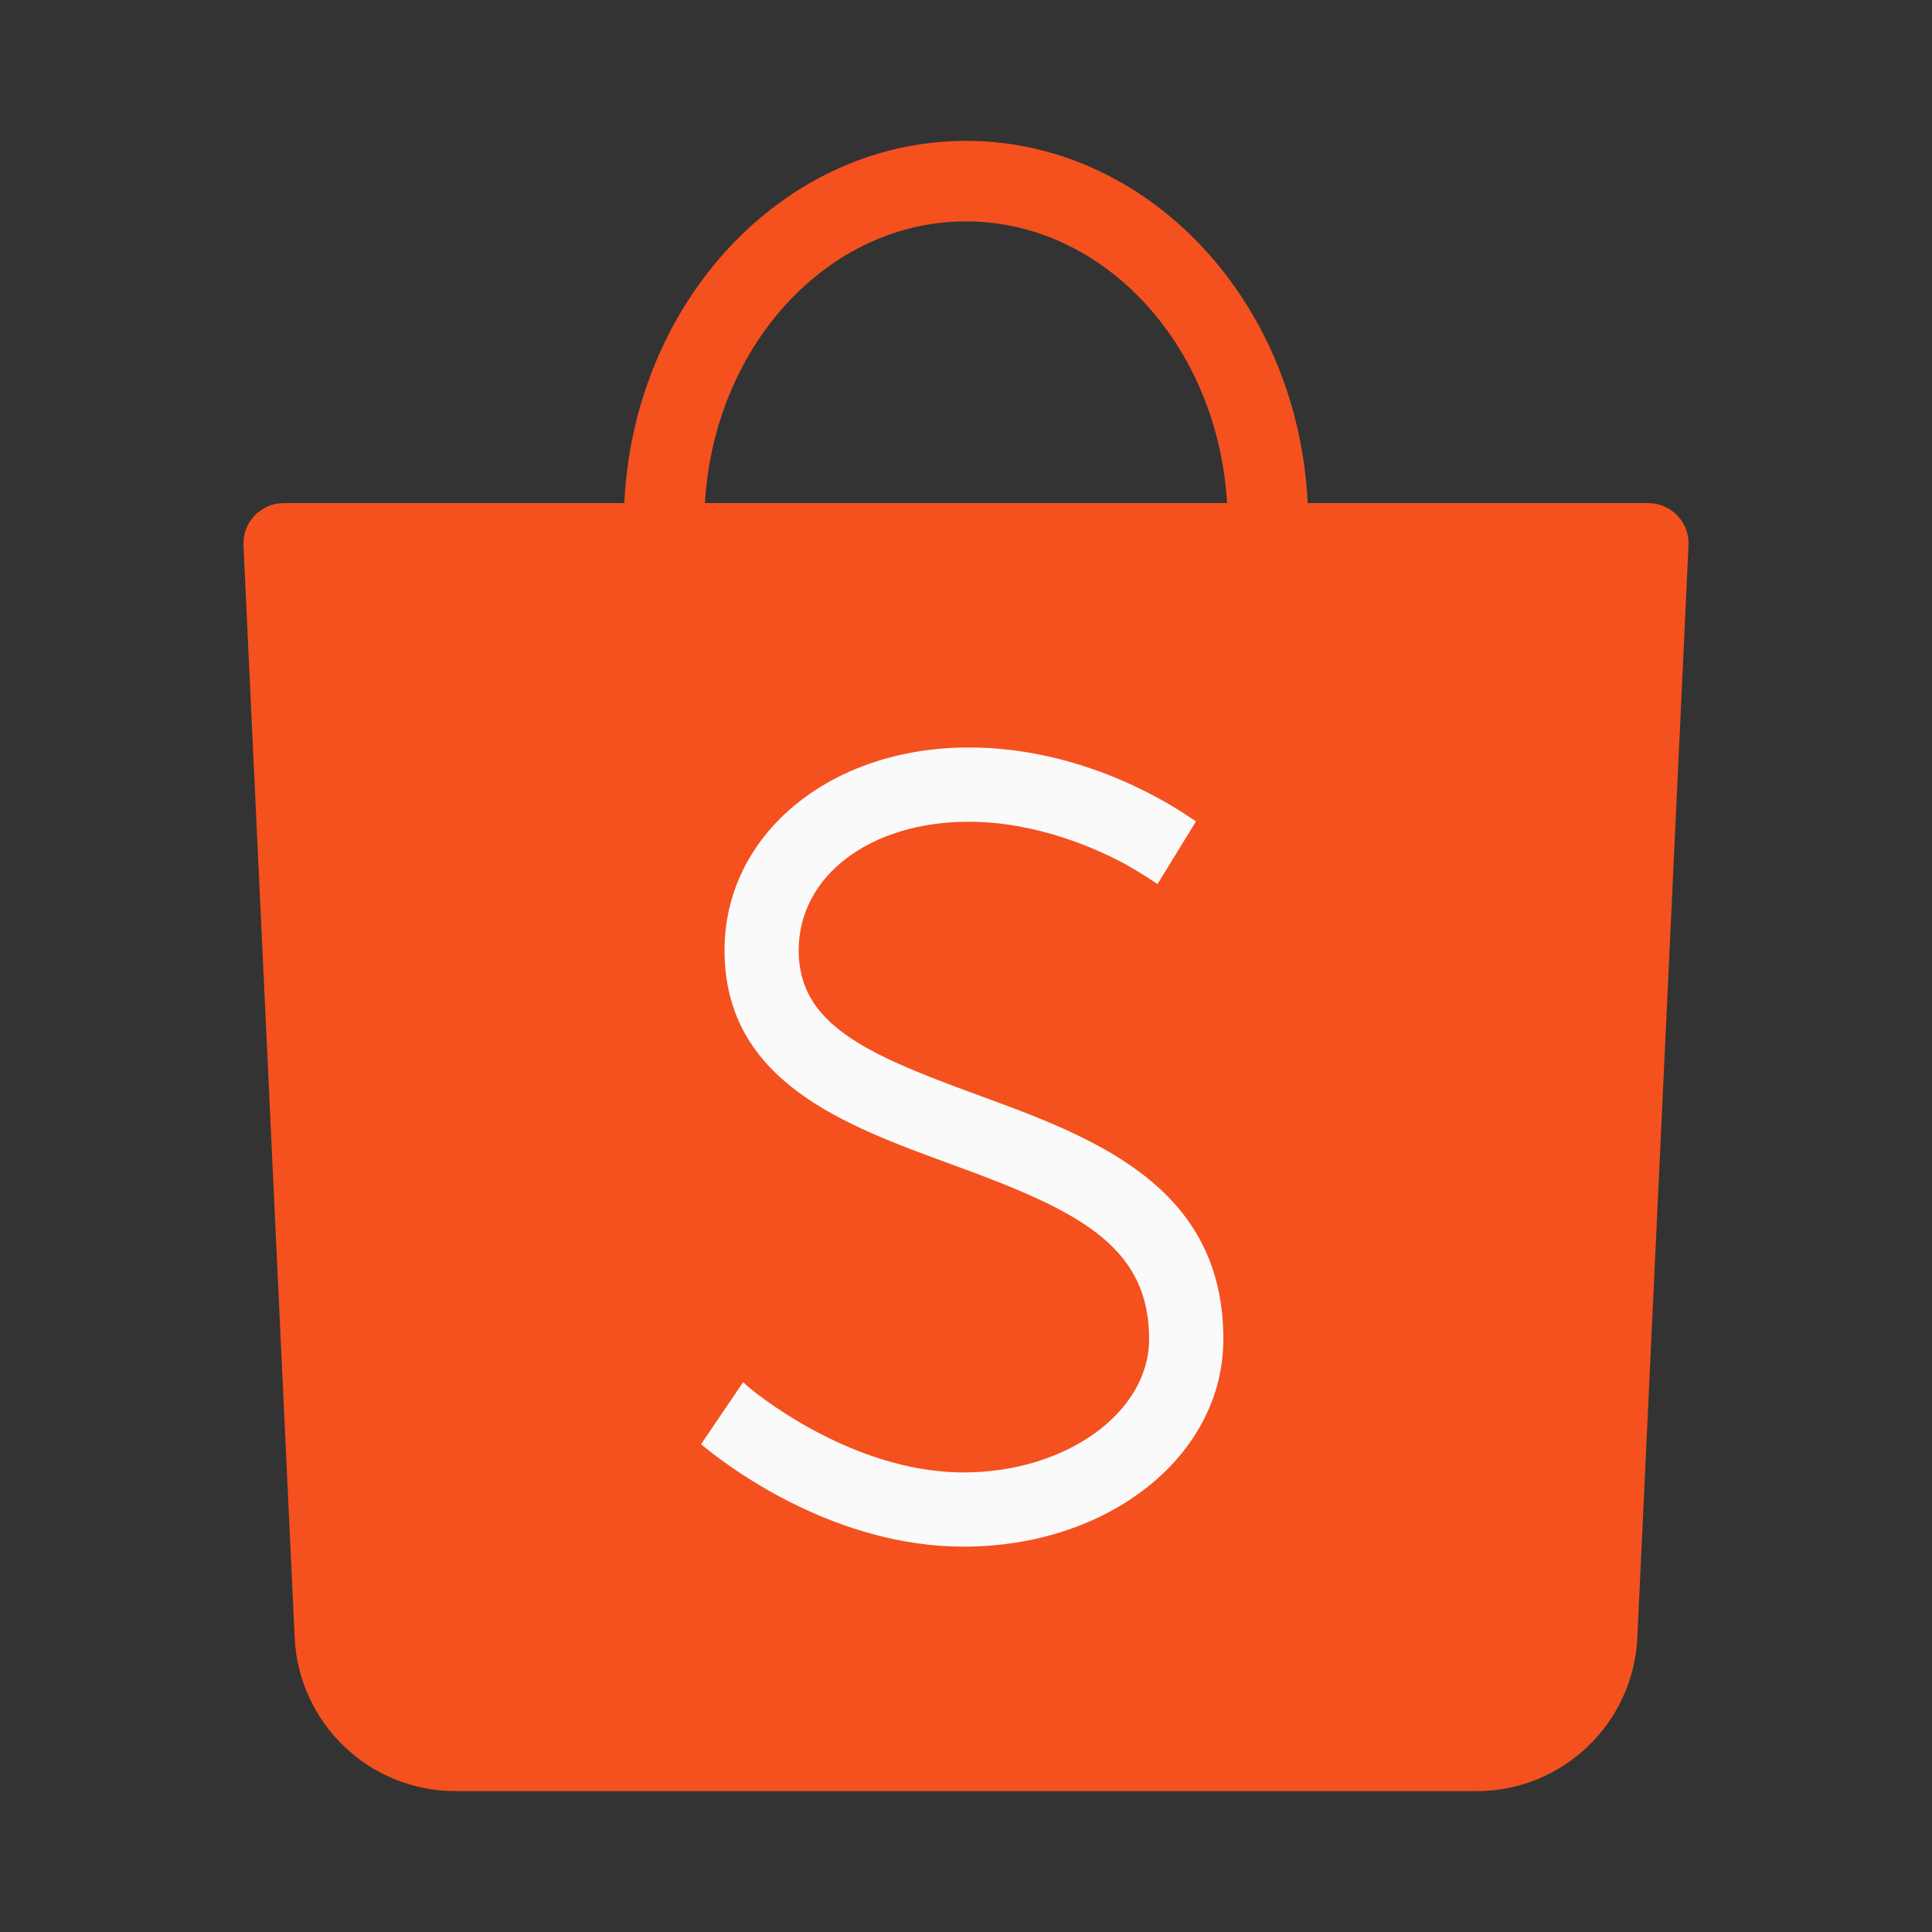
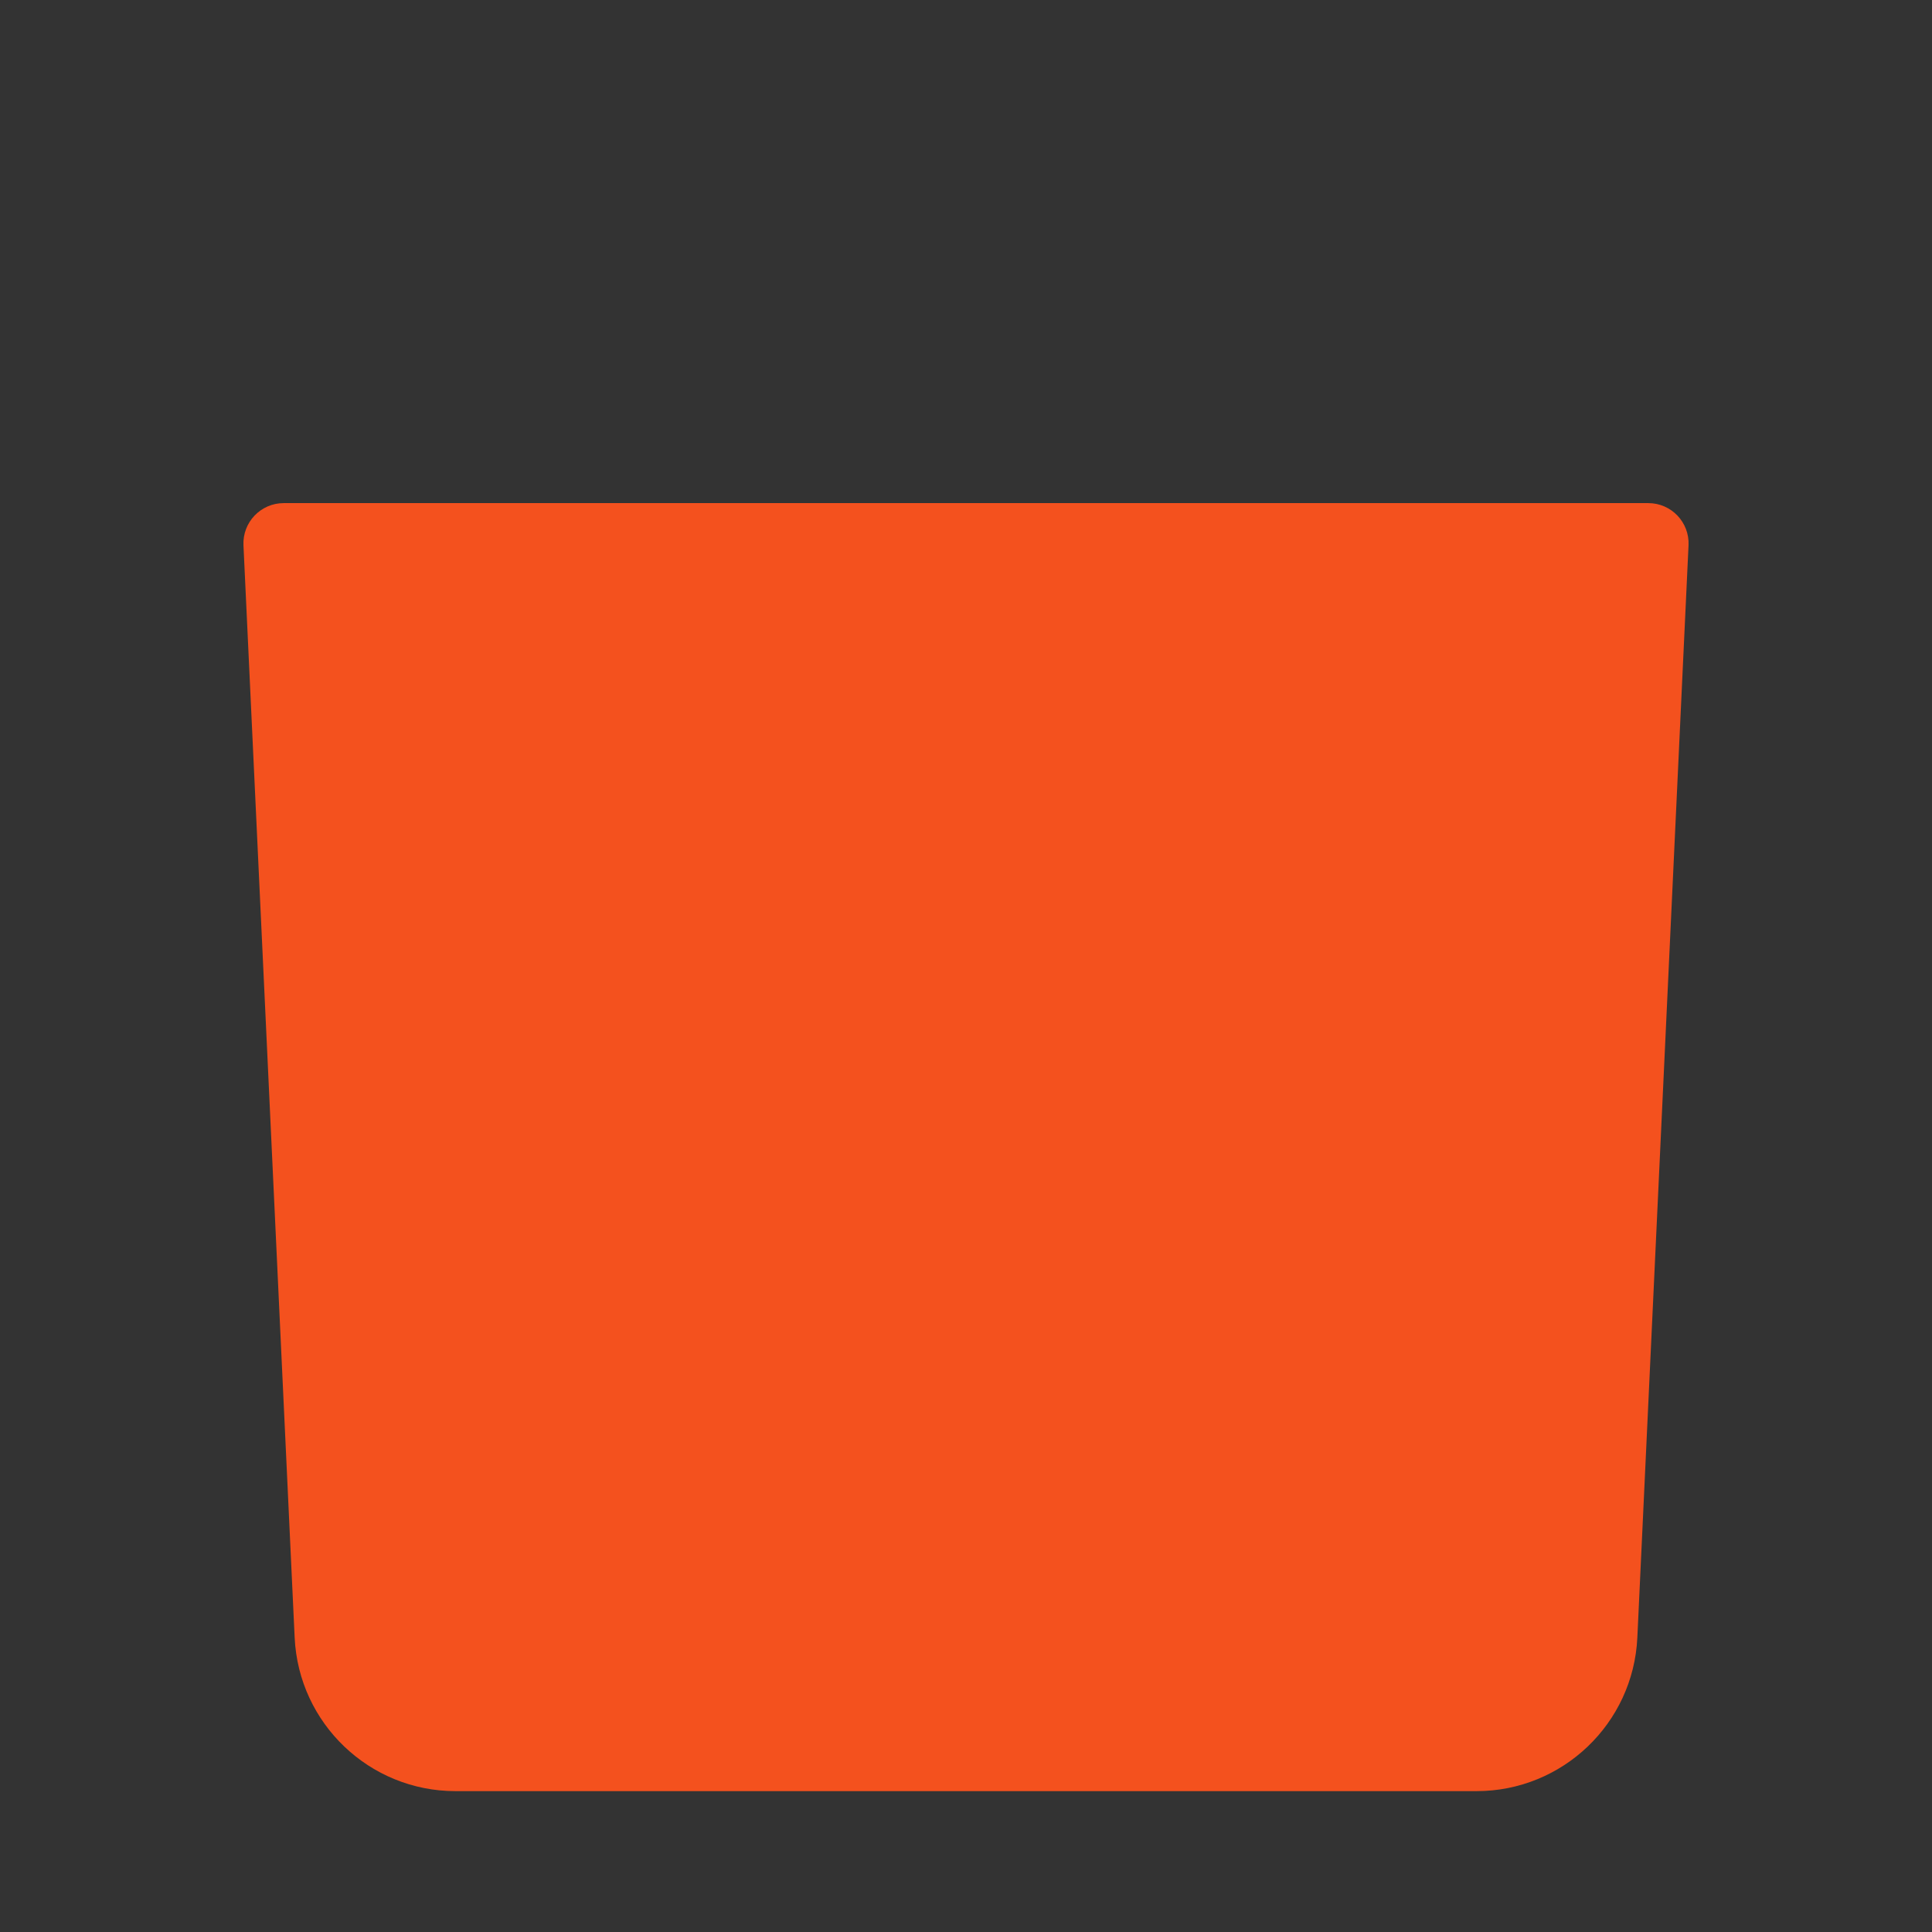
<svg xmlns="http://www.w3.org/2000/svg" width="56" height="56" viewBox="0 0 56 56" fill="none">
  <rect x="0" y="0" width="56" height="56" fill="#333333" stroke="none" />
  <g id="E-Commerce Icon">
    <path id="Vector" d="M42.797 51.917H13.203C10.711 51.917 8.658 49.958 8.541 47.468L7.057 15.805C7.026 15.14 7.557 14.583 8.223 14.583H47.777C48.444 14.583 48.974 15.14 48.943 15.805L47.459 47.468C47.342 49.958 45.289 51.917 42.797 51.917Z" fill="#F4511E" />
-     <path id="Vector_2" d="M37.917 15.167H35.583C35.583 10.341 32.181 6.417 28 6.417C23.819 6.417 20.417 10.341 20.417 15.167H18.083C18.083 9.056 22.532 4.083 28 4.083C33.468 4.083 37.917 9.056 37.917 15.167Z" fill="#F4511E" />
-     <path id="Vector_3" d="M28.289 31.719C25.091 30.55 23.15 29.686 23.15 27.546C23.15 25.387 25.222 23.819 28.078 23.819C30.044 23.819 31.764 24.589 32.614 25.046C32.759 25.124 33.167 25.369 33.398 25.524L33.55 25.626L34.667 23.808L34.484 23.688C33.584 23.08 31.155 21.666 28.079 21.666C24.044 21.666 21.001 24.193 21.001 27.545C21.001 31.345 24.481 32.617 27.552 33.739C31.134 35.048 33.308 36.043 33.308 38.813C33.308 40.945 30.897 42.679 27.931 42.679C24.59 42.679 21.718 40.223 21.691 40.2L21.541 40.062L20.321 41.861L20.445 41.963C21.275 42.636 24.267 44.83 27.93 44.83C32.152 44.83 35.46 42.187 35.46 38.813C35.459 34.339 31.649 32.948 28.289 31.719Z" fill="#FAFAFA" />
  </g>
</svg>